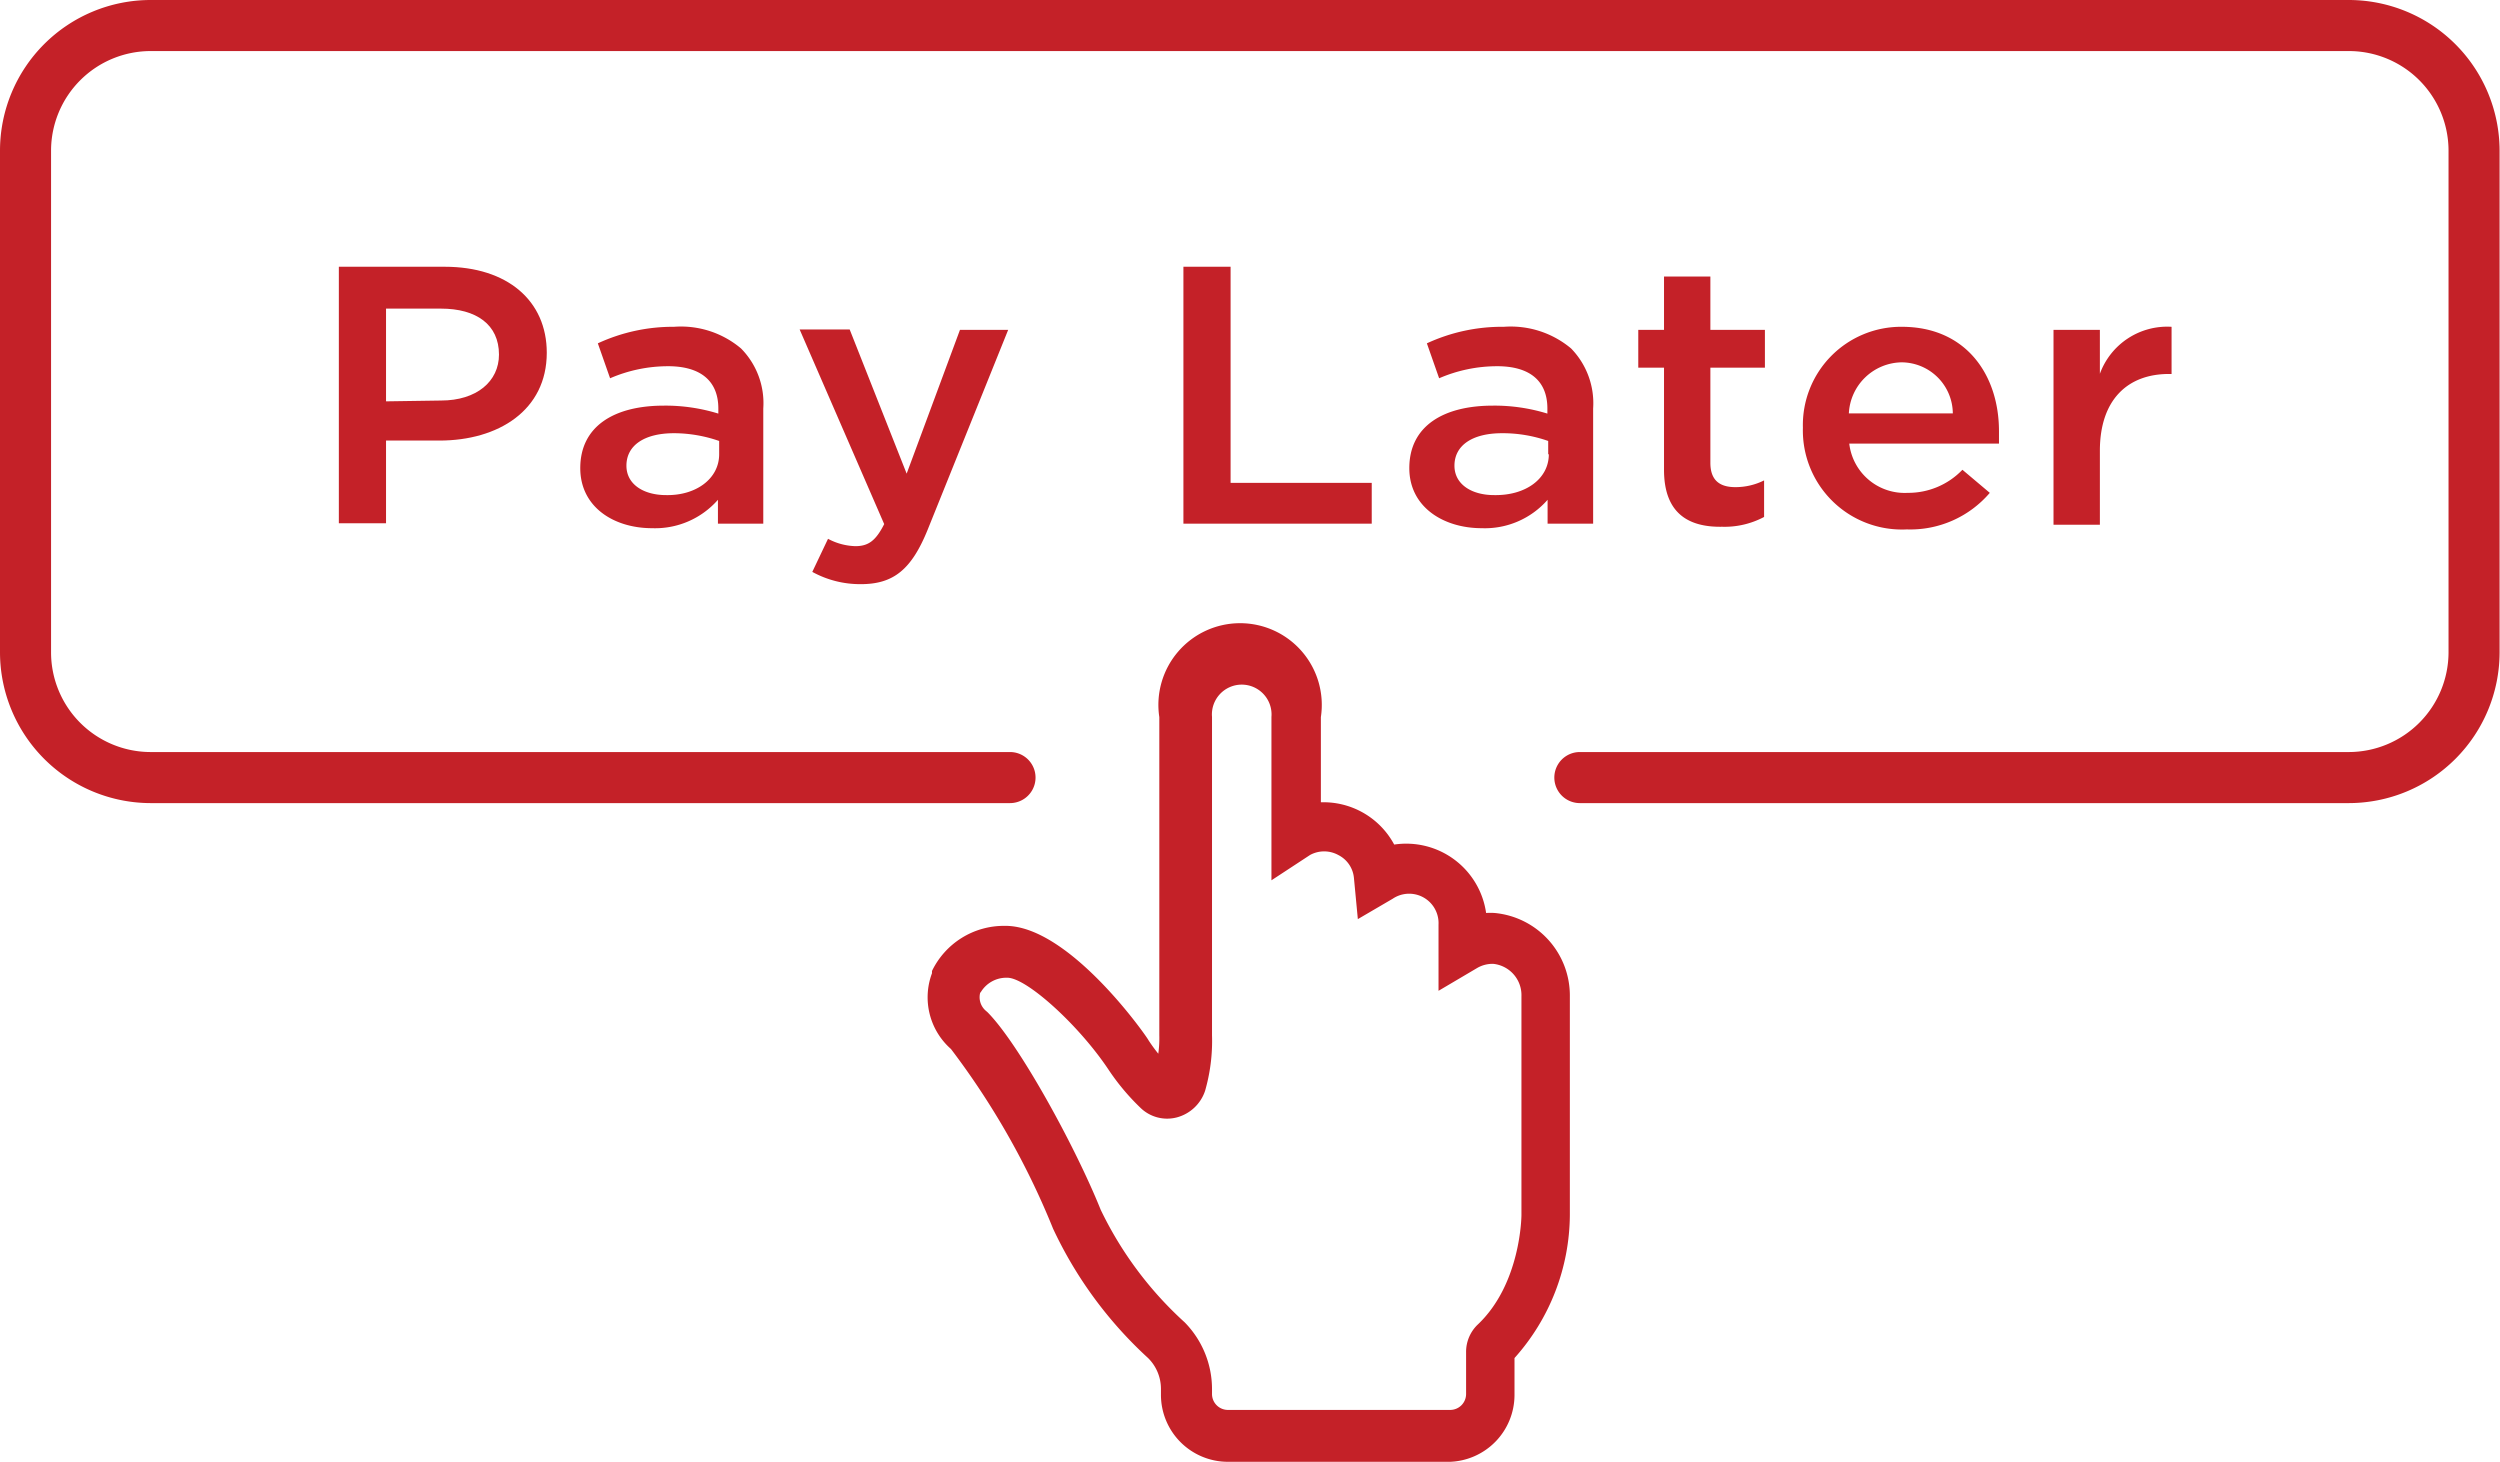
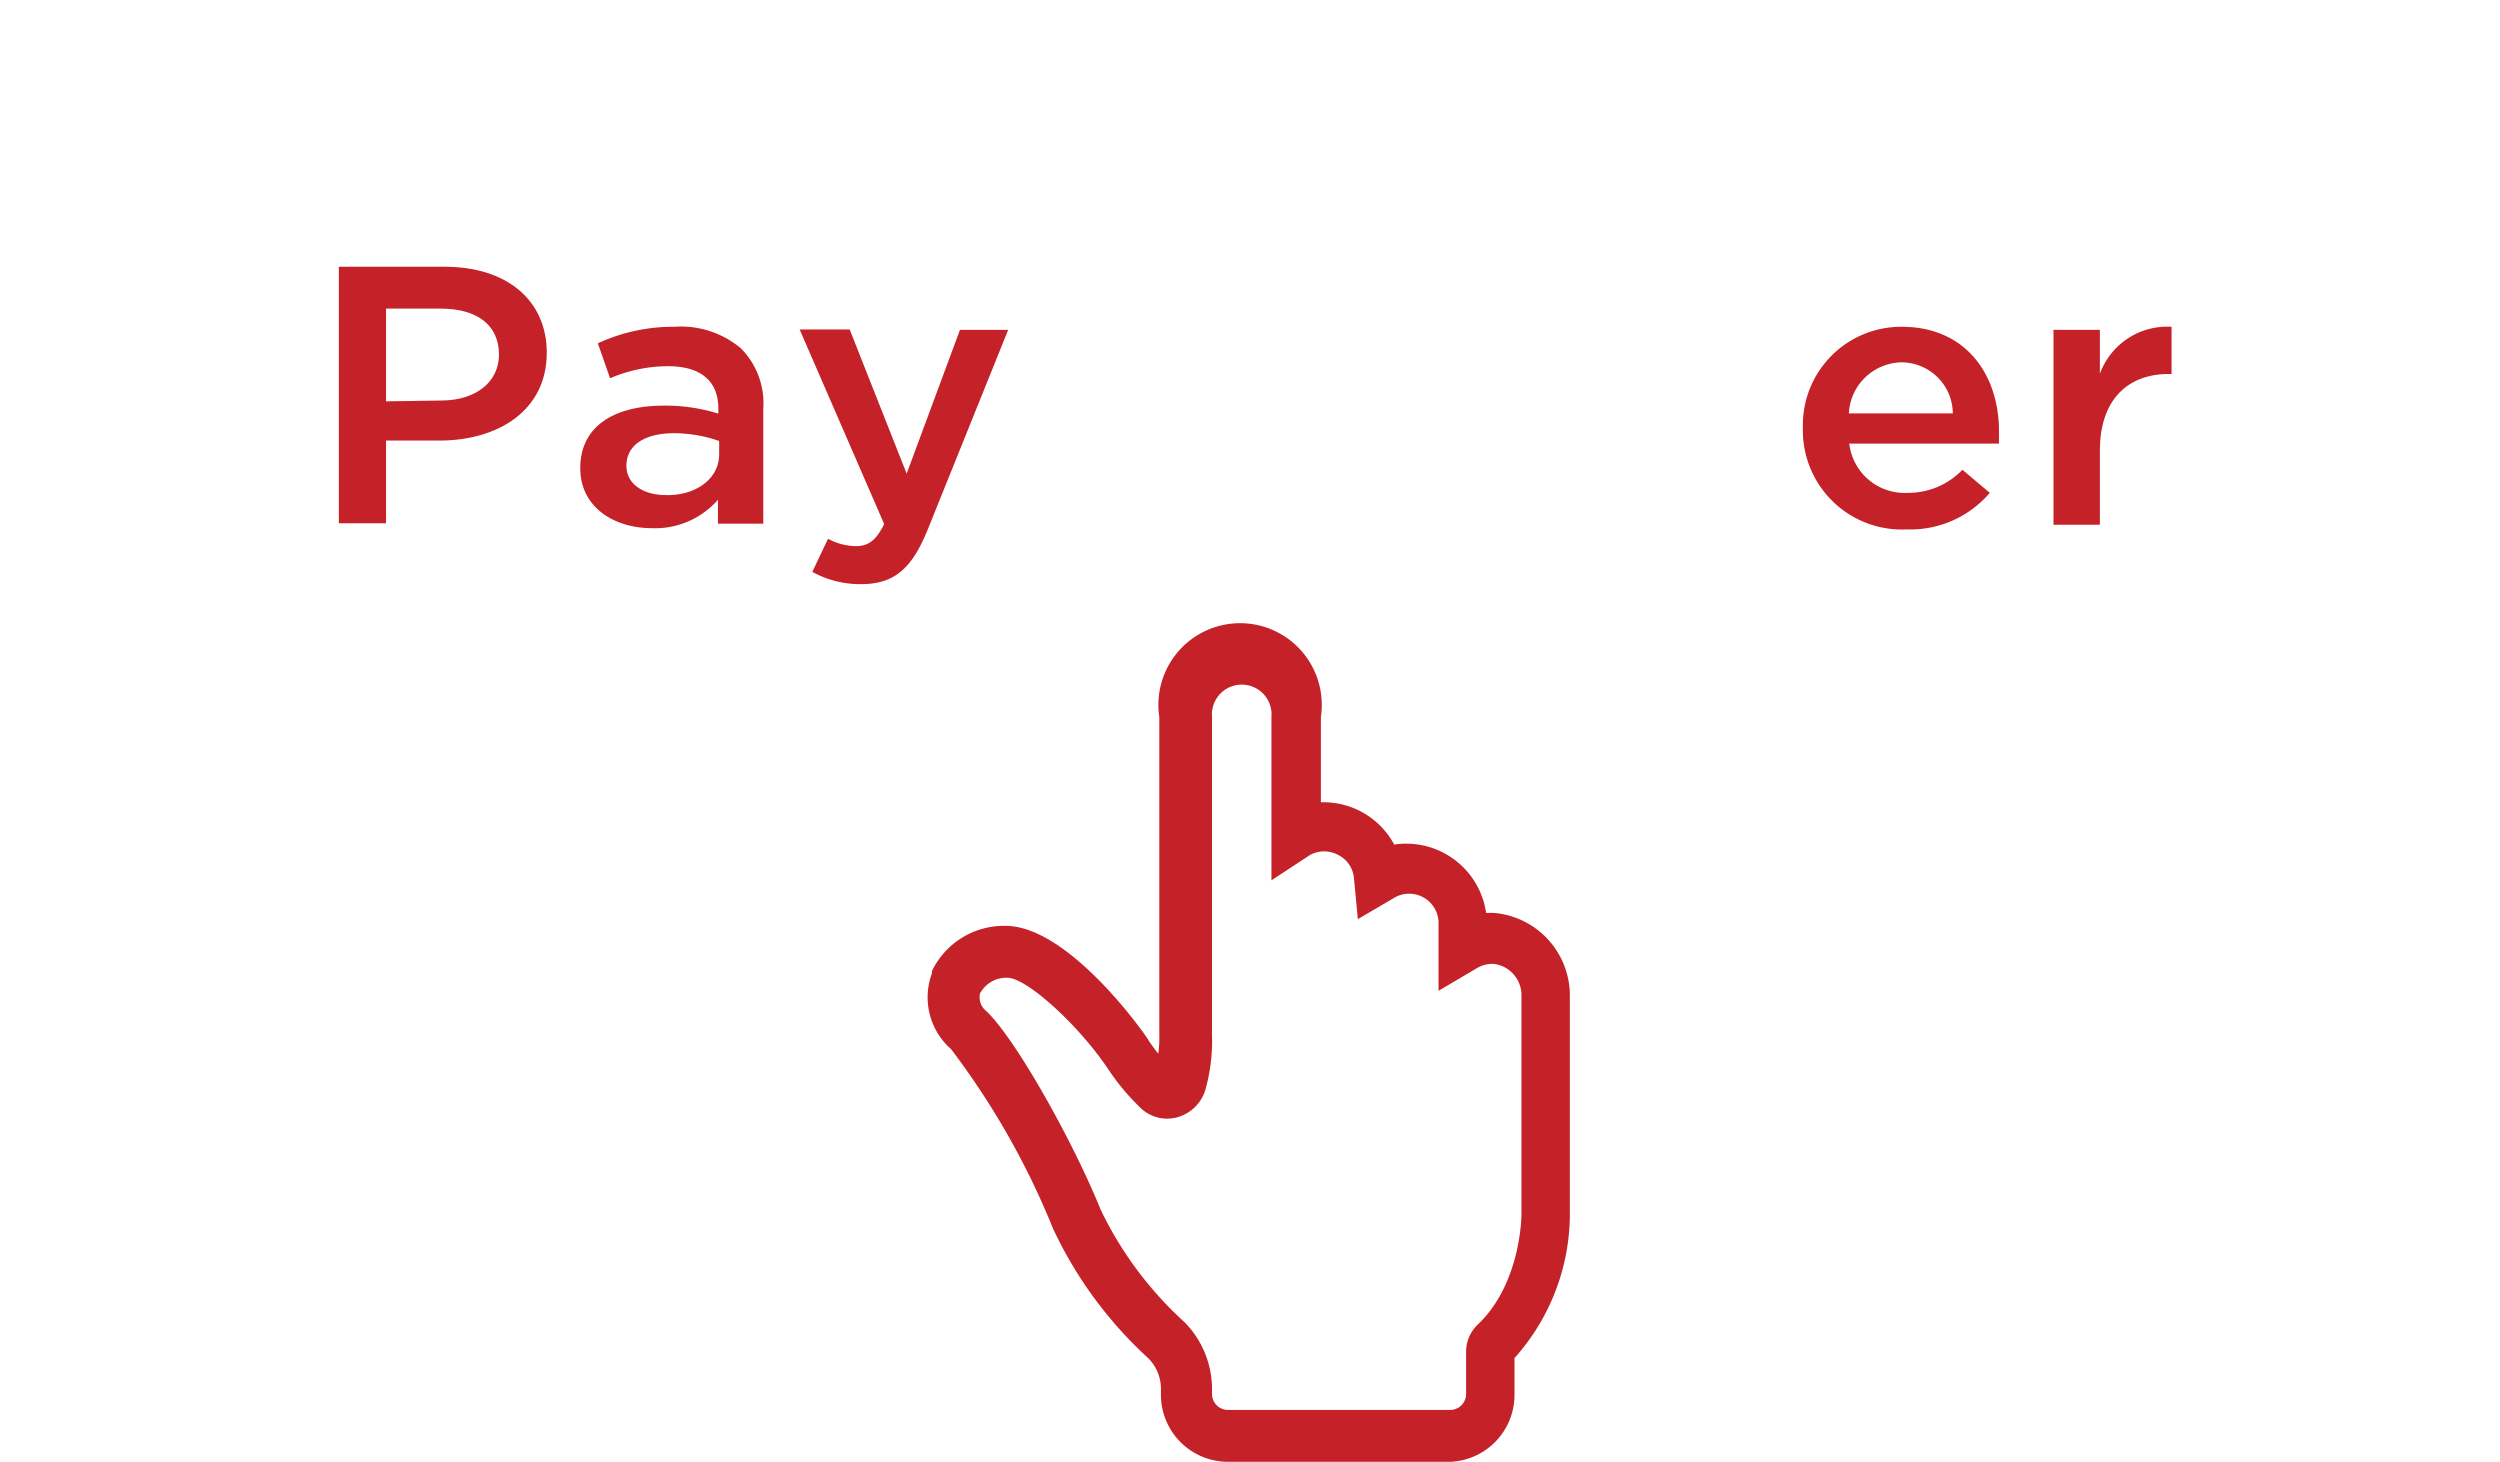
<svg xmlns="http://www.w3.org/2000/svg" id="Layer_1" data-name="Layer 1" viewBox="0 0 122.4 71.57">
  <defs>
    <style>.cls-1{fill:#c42128;}</style>
  </defs>
  <title>Artboard 4</title>
  <path class="cls-1" d="M71,71.57H60.12a3.28,3.28,0,0,1-3.28-3.28V68a2.12,2.12,0,0,0-.63-1.51,20.17,20.17,0,0,1-4.65-6.33,38.19,38.19,0,0,0-5-8.8,3.37,3.37,0,0,1-.93-3.71l0-.11a3.91,3.91,0,0,1,3.52-2.21h.08c3.17,0,7,5.54,7,5.6a8,8,0,0,0,.48.66,5.62,5.62,0,0,0,.05-.92V35.11a4,4,0,1,1,7.91,0v4.17a3.93,3.93,0,0,1,3.59,2.07,3.95,3.95,0,0,1,4.5,3.35,2.94,2.94,0,0,1,.42,0,4.06,4.06,0,0,1,3.68,4.09v10.7a10.59,10.59,0,0,1-2.71,7v1.83A3.28,3.28,0,0,1,71,71.57Zm-23-23a.87.87,0,0,0,.27.92l.08.07c1.54,1.55,4.29,6.56,5.54,9.67A17.93,17.93,0,0,0,58,64.74,4.66,4.66,0,0,1,59.34,68v.25a.78.78,0,0,0,.78.78H71a.78.78,0,0,0,.78-.78V66.21a1.85,1.85,0,0,1,.55-1.34c2.14-2,2.16-5.35,2.16-5.38V48.77a1.54,1.54,0,0,0-1.38-1.58,1.5,1.5,0,0,0-.8.21l-1.88,1.11V45.27A1.44,1.44,0,0,0,68.19,44l-1.71,1-.19-2a1.4,1.4,0,0,0-.77-1.14,1.44,1.44,0,0,0-1.38,0L62.25,43.1v-8a1.46,1.46,0,1,0-2.91,0V50.68A8.83,8.83,0,0,1,59,53.41a2,2,0,0,1-1.39,1.3,1.87,1.87,0,0,1-1.76-.46,11.13,11.13,0,0,1-1.59-1.9c-1.45-2.17-4-4.48-4.94-4.48A1.46,1.46,0,0,0,48,48.61ZM74.23,66.17v0Z" />
-   <path class="cls-1" d="M115,39.32H77.35a1.25,1.25,0,0,1,0-2.5H115a4.89,4.89,0,0,0,4.88-4.88V7.37A4.88,4.88,0,0,0,115,2.5H7.37A4.88,4.88,0,0,0,2.5,7.37V31.94a4.88,4.88,0,0,0,4.87,4.88H49.45a1.25,1.25,0,0,1,0,2.5H7.37A7.39,7.39,0,0,1,0,31.94V7.37A7.38,7.38,0,0,1,7.37,0H115a7.39,7.39,0,0,1,7.38,7.37V31.94A7.39,7.39,0,0,1,115,39.32Z" />
  <path class="cls-1" d="M16.59,13.06h5.18c3.08,0,5,1.67,5,4.21v0c0,2.82-2.37,4.3-5.26,4.3H18.9v4.05H16.59Zm5,6.55c1.75,0,2.84-.94,2.84-2.25v0c0-1.47-1.11-2.25-2.84-2.25H18.9v4.54Z" />
  <path class="cls-1" d="M28.41,22.92v0c0-2.06,1.67-3.06,4.09-3.06a8.76,8.76,0,0,1,2.67.39V20c0-1.35-.87-2.07-2.46-2.07a7.16,7.16,0,0,0-2.84.59l-.6-1.71A8.75,8.75,0,0,1,33,16a4.56,4.56,0,0,1,3.28,1.06A3.81,3.81,0,0,1,37.37,20v5.64H35.15V24.47a4.09,4.09,0,0,1-3.23,1.39C30.06,25.86,28.41,24.83,28.41,22.92Zm6.8-.68v-.65A6.77,6.77,0,0,0,33,21.21c-1.46,0-2.33.6-2.33,1.59v0c0,.92.85,1.44,1.94,1.44C34.06,24.27,35.21,23.45,35.21,22.24Z" />
  <path class="cls-1" d="M47,16.15h2.36l-3.94,9.78c-.79,1.95-1.67,2.67-3.27,2.67A4.86,4.86,0,0,1,39.77,28l.77-1.62a3,3,0,0,0,1.34.36c.64,0,1-.27,1.41-1.08l-4.14-9.53H41.6l2.79,7.06Z" />
-   <path class="cls-1" d="M57.94,13.06h2.31V23.64h6.91v2H57.94Z" />
-   <path class="cls-1" d="M69,22.92v0c0-2.06,1.67-3.06,4.09-3.06a8.76,8.76,0,0,1,2.67.39V20c0-1.35-.86-2.07-2.46-2.07a7.16,7.16,0,0,0-2.84.59l-.6-1.71A8.75,8.75,0,0,1,73.63,16a4.6,4.6,0,0,1,3.29,1.06A3.84,3.84,0,0,1,78,20v5.64H75.77V24.47a4.08,4.08,0,0,1-3.23,1.39C70.68,25.86,69,24.83,69,22.92Zm6.8-.68v-.65a6.72,6.72,0,0,0-2.26-.38c-1.46,0-2.33.6-2.33,1.59v0c0,.92.85,1.44,1.94,1.44C74.68,24.27,75.83,23.45,75.83,22.24Z" />
-   <path class="cls-1" d="M81.47,23V18H80.21V16.15h1.26V13.54h2.27v2.61h2.67V18H83.74v4.66c0,.85.45,1.19,1.22,1.19a3.11,3.11,0,0,0,1.41-.33v1.79a4.11,4.11,0,0,1-2.05.48C82.65,25.82,81.47,25.12,81.47,23Z" />
  <path class="cls-1" d="M88.27,20.94v0A4.81,4.81,0,0,1,93.11,16c3.16,0,4.76,2.37,4.76,5.11,0,.2,0,.4,0,.61H90.54a2.73,2.73,0,0,0,2.86,2.41A3.67,3.67,0,0,0,96.08,23l1.34,1.13a5.12,5.12,0,0,1-4.06,1.79A4.85,4.85,0,0,1,88.27,20.94Zm7.34-.7a2.52,2.52,0,0,0-2.51-2.5,2.63,2.63,0,0,0-2.58,2.5Z" />
  <path class="cls-1" d="M100.54,16.15h2.27V18.3A3.51,3.51,0,0,1,106.32,16v2.31h-.13c-2,0-3.38,1.24-3.38,3.76v3.62h-2.27Z" />
</svg>